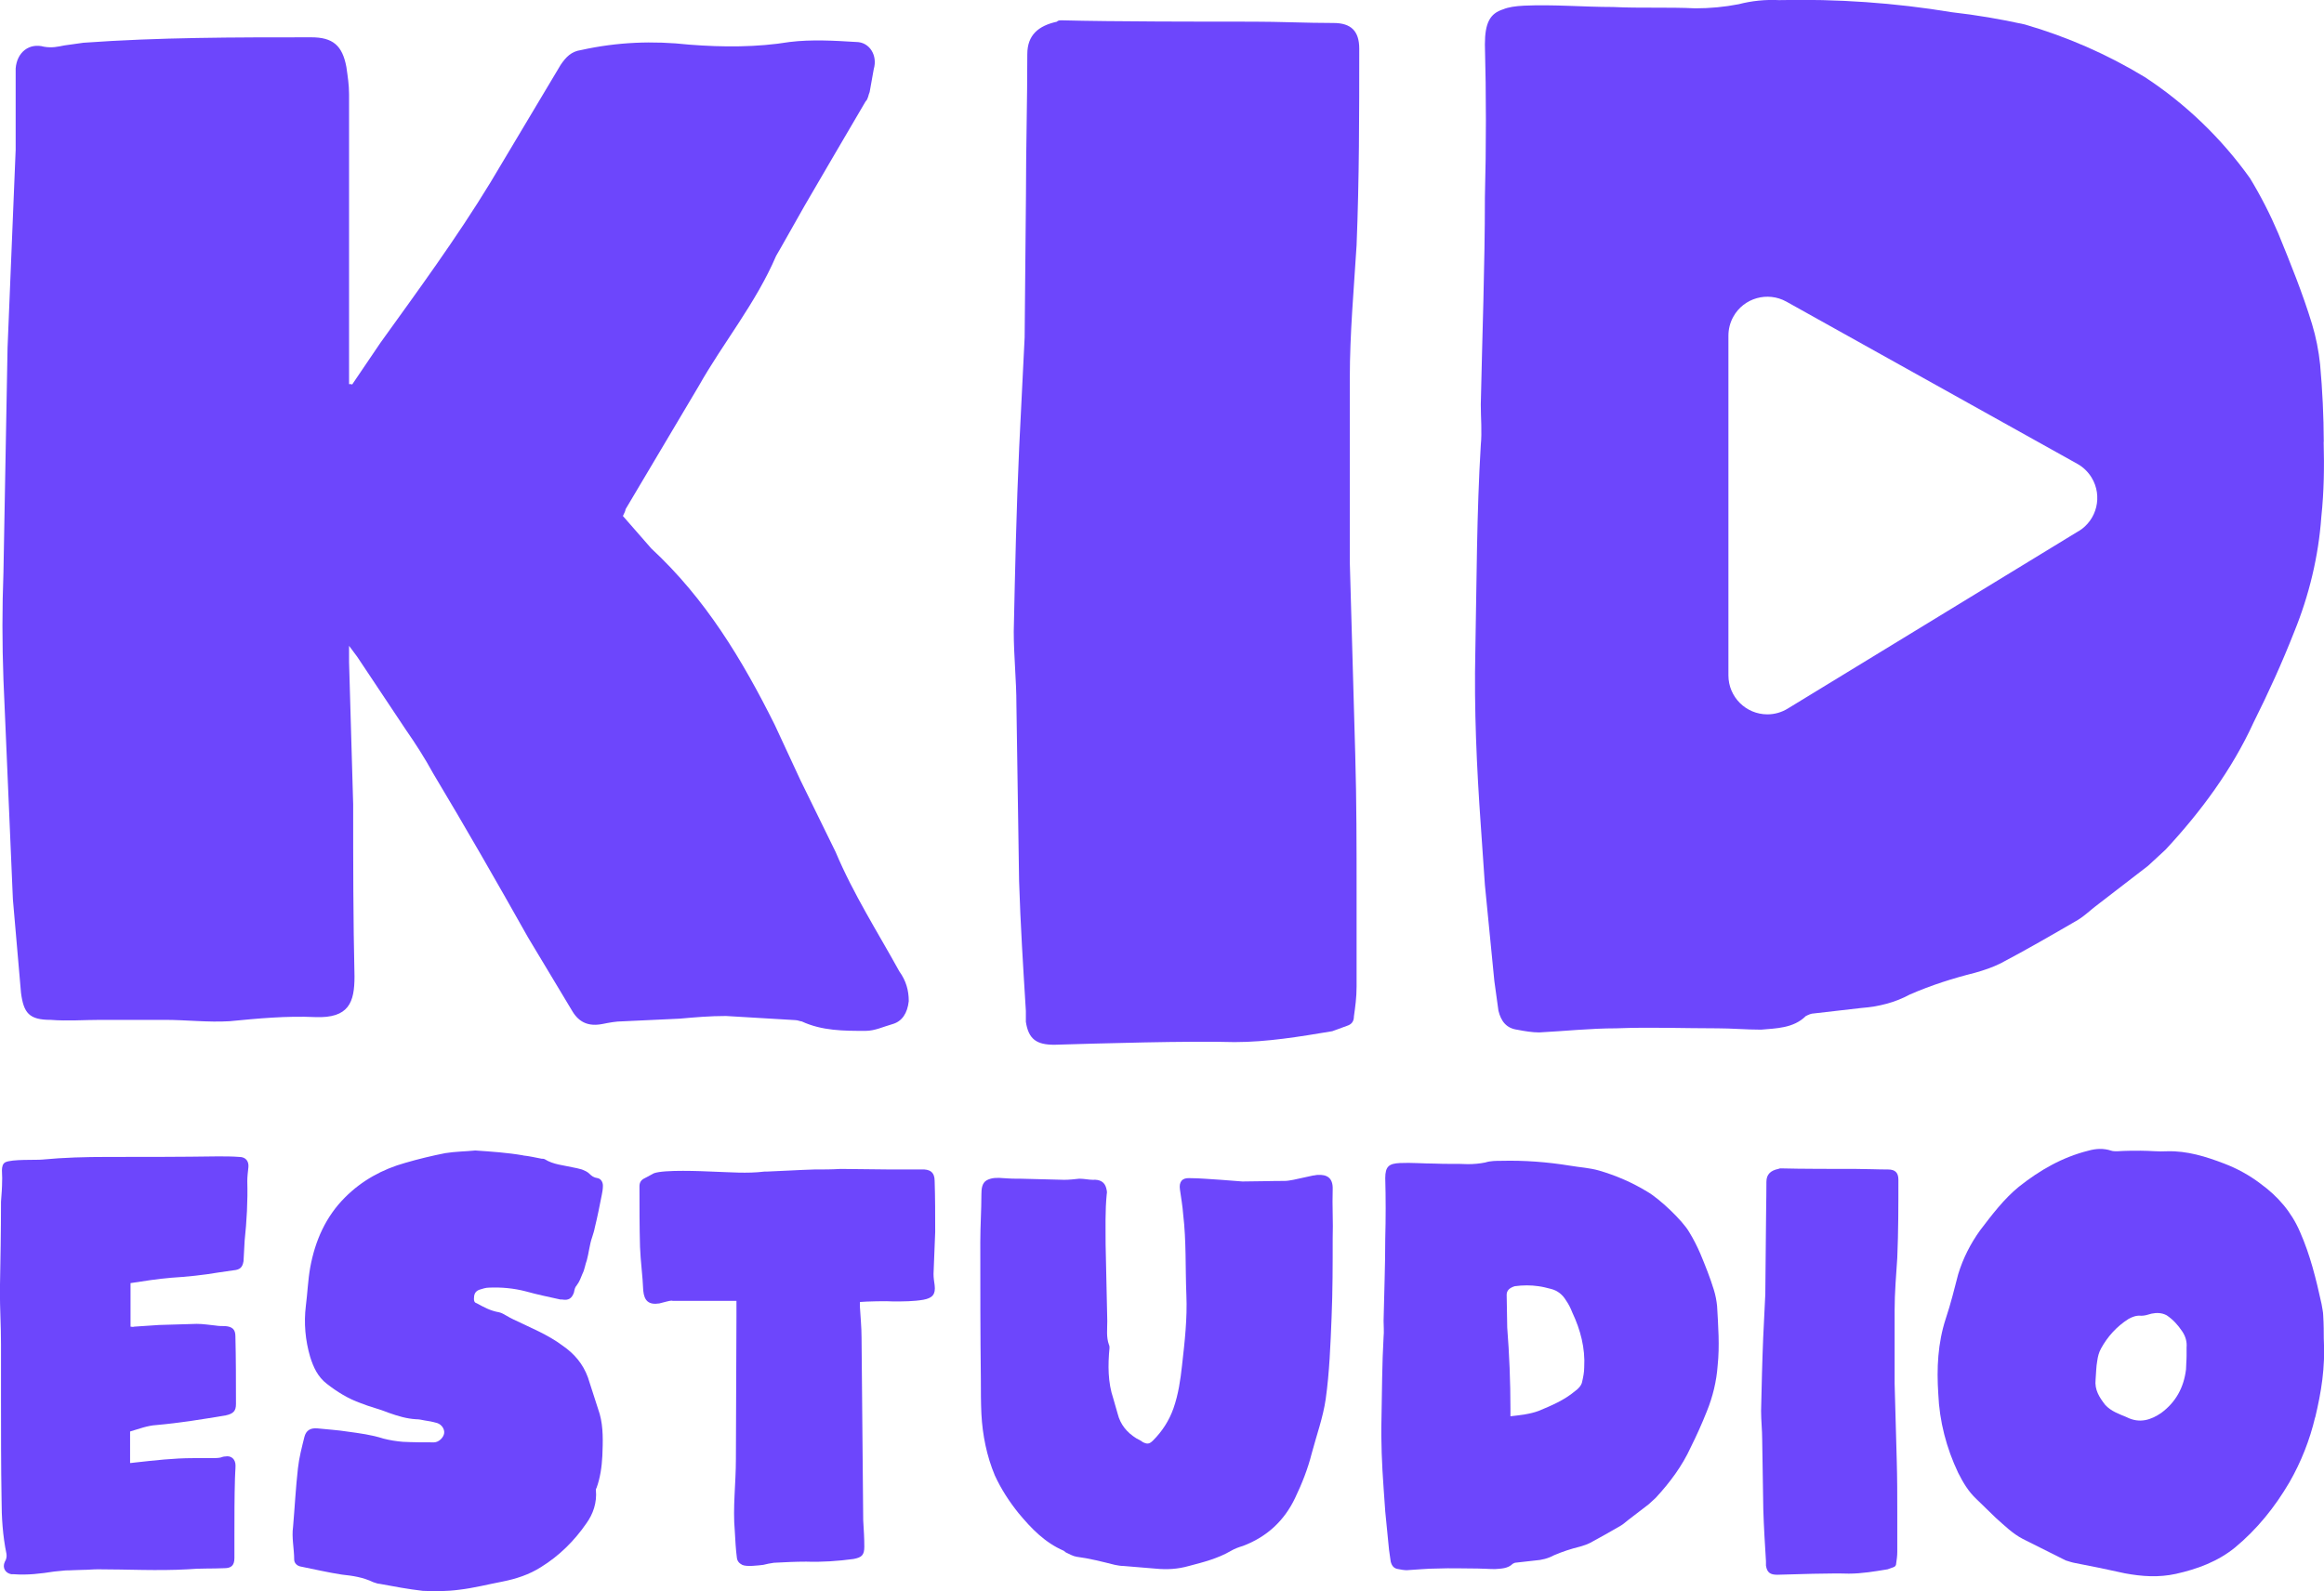
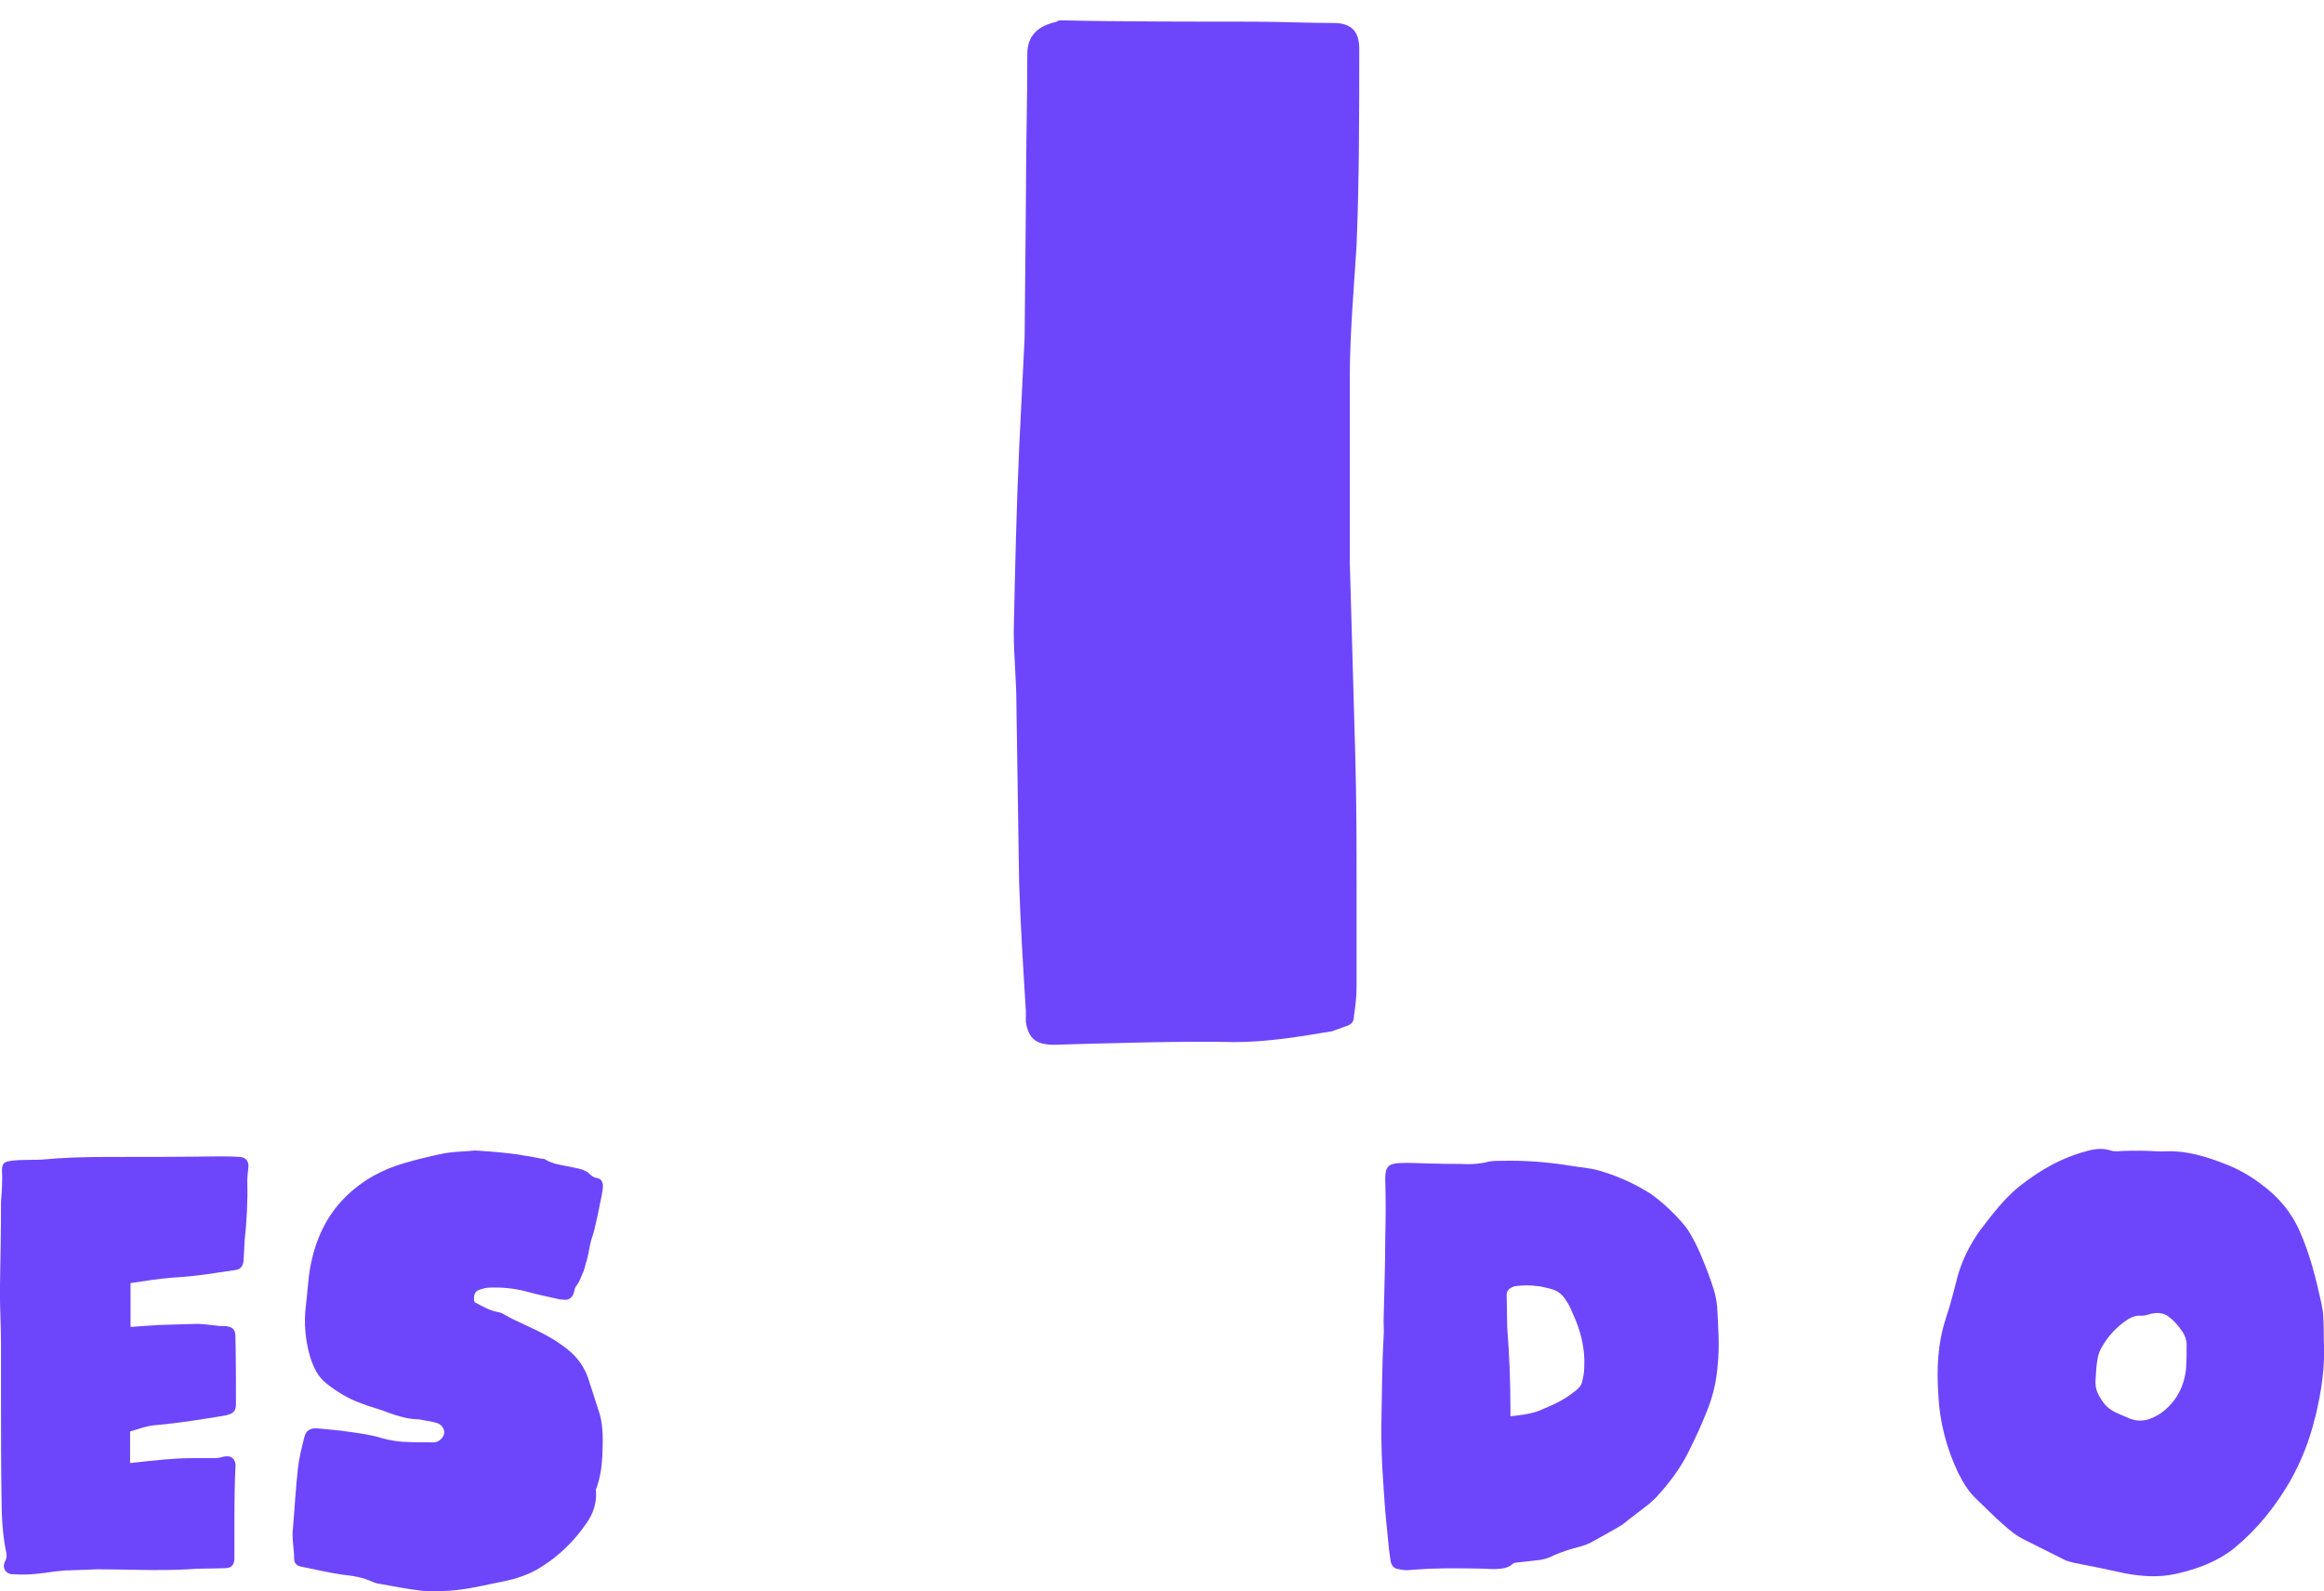
<svg xmlns="http://www.w3.org/2000/svg" id="Capa_2" viewBox="0 0 209.19 143.28">
  <defs>
    <style>.cls-1{fill:#6d46fc;}</style>
  </defs>
  <g id="Capa_1-2">
    <g>
-       <path class="cls-1" d="m31.68,34.65l2.56-3.78c3.42-4.76,6.83-9.4,9.88-14.4l6.34-10.62c.49-.73.98-1.22,1.83-1.34,3.29-.73,6.47-.85,9.76-.49,3.05.24,6.1.24,9.03-.24,1.95-.24,4.03-.12,5.98,0,1.22,0,1.95,1.22,1.59,2.44l-.37,2.07c-.12.24-.12.61-.37.85l-2.93,5-2.56,4.39-2.07,3.66-.49.85c-1.83,4.27-4.76,7.81-6.96,11.71l-6.59,11.1c0,.12-.12.37-.24.61l2.56,2.93c4.88,4.52,8.18,10.01,11.1,15.86l2.32,5,3.17,6.47c1.59,3.78,3.78,7.2,5.73,10.74.61.85.85,1.71.85,2.68-.12,1.1-.61,1.83-1.46,2.07-.85.24-1.59.61-2.44.61-1.95,0-3.9,0-5.73-.85-.12,0-.37-.12-.61-.12l-6.22-.37c-1.46,0-2.81.12-4.15.24l-5.13.24c-.61,0-1.22.12-1.83.24-1.22.24-2.07-.12-2.68-1.1l-4.03-6.71c-2.81-5-5.61-9.88-8.54-14.77-.73-1.34-1.59-2.68-2.44-3.9l-4.39-6.59-.73-.98v1.46l.37,12.81c0,5.25,0,10.37.12,15.5,0,2.32-.49,3.78-3.54,3.66-2.56-.12-5.12.12-7.69.37-1.95.12-3.9-.12-5.86-.12h-5.74c-1.46,0-3.05.12-4.51,0-1.95,0-2.44-.61-2.68-2.44l-.73-8.42-.85-19.77c-.12-3.29-.12-6.47,0-9.64l.37-20.26.73-17.82v-7.32c.12-1.46,1.22-2.32,2.56-1.95.73.12,1.22,0,1.83-.12l1.71-.24c6.83-.49,13.54-.49,20.5-.49,1.95,0,2.81.73,3.17,2.68.12.85.24,1.59.24,2.44v26.11h.24Z" />
      <path class="cls-1" d="m95.13,1.95c.12-.12.24-.12.49-.12,4.39.12,12.81.12,17.21.12,2.32,0,4.76.12,7.2.12,1.59,0,2.32.73,2.32,2.32,0,5.86,0,11.71-.24,17.69-.24,3.9-.61,7.93-.61,11.96v16.6l.49,17.33c.12,4.15.12,8.3.12,12.32v8.54c0,.98-.12,1.83-.24,2.68,0,.49-.24.73-.61.85l-1.34.49c-2.93.49-5.86.98-8.79.98-4.15-.12-12.2.12-16.23.24-1.59,0-2.32-.49-2.56-2.07v-.98c-.24-3.9-.49-7.81-.61-11.71l-.24-15.86c0-2.2-.24-4.39-.24-6.59.12-5.61.24-11.1.49-16.6l.49-9.88.12-12.93c0-4.15.12-8.3.12-12.57,0-1.71.98-2.56,2.68-2.93Z" />
      <path class="cls-1" d="m11.71,131.73c.19,0,.34-.05.48-.05,1.74-.19,3.44-.39,5.18-.39h1.55c.34,0,.68,0,.92-.05.15-.05.29-.1.44-.1.53-.1.92.24.92.82,0,.39-.05.77-.05,1.16-.05,1.69-.05,3.44-.05,5.13v2.03c0,.68-.29.92-.92.92-1.07.05-2.18,0-3.29.1-2.71.15-5.42,0-8.08,0-.48,0-.87.05-1.36.05s-1.02.05-1.55.05l-1.02.1c-1.21.19-2.42.34-3.68.24h-.19c-.53-.1-.82-.58-.58-1.11.15-.24.19-.48.15-.73-.34-1.65-.44-3.29-.44-4.94-.05-2.95-.05-5.91-.05-8.86v-5.08c0-1.6-.1-3.19-.1-4.79.05-2.71.1-5.37.1-8.04.05-.63.1-1.26.1-1.89.05-.53-.19-1.4.29-1.65.58-.29,2.76-.19,3.29-.24,1.98-.19,3.92-.24,5.91-.24,3.29,0,6.63,0,9.92-.05.63,0,1.31,0,1.94.05.58,0,.87.39.82.92-.05.44-.1.87-.1,1.26.05,1.79-.05,3.58-.24,5.37l-.1,1.84c-.1.58-.34.77-.92.82l-1.31.19c-1.4.24-2.86.39-4.31.48-1.21.1-2.37.29-3.63.48v3.92c.1,0,.19.05.34,0l2.23-.15,3.39-.1c.58,0,1.16.1,1.69.15.29.05.58.05.87.05.63.05.92.29.92.92.05,2.03.05,4.07.05,6.1,0,.63-.24.87-.92,1.02-2.03.34-4.11.68-6.24.87-.82.05-1.55.34-2.37.58v2.81Z" />
      <path class="cls-1" d="m47.1,104.04c.53.05,1.11.19,1.65.29.1,0,.19,0,.29.05.77.48,1.65.53,2.52.73.24.05.53.1.82.19.24.1.48.19.68.39s.39.34.73.39c.29.05.48.34.48.68,0,.29-.05.58-.1.82-.19.97-.39,1.98-.63,2.95-.05.29-.15.58-.24.87-.24.68-.29,1.4-.48,2.08-.15.39-.19.82-.39,1.21-.15.34-.24.68-.53,1.06-.15.15-.19.39-.24.63-.19.53-.48.73-1.06.63h-.15c-1.06-.24-2.08-.44-3.1-.73-1.11-.29-2.23-.39-3.34-.34-.29,0-.58.1-.87.19-.39.15-.48.44-.48.82,0,.19.05.34.24.39.63.34,1.21.68,2.03.82.24.05.44.19.63.29.24.15.44.24.63.34,1.5.73,3.1,1.36,4.45,2.37,1.06.73,1.84,1.65,2.28,2.86l1.06,3.29c.34,1.21.29,2.52.24,3.78-.05.97-.19,1.98-.53,2.9-.05.05-.05.1-.05.19.1,1.11-.24,2.13-.87,3-1.07,1.55-2.42,2.9-4.07,3.92-1.07.68-2.23,1.06-3.49,1.31-1.26.24-2.57.58-3.87.73-1.11.15-2.23.15-3.29.1-1.31-.15-2.57-.39-3.87-.63-.19,0-.39-.1-.58-.15-.92-.44-1.84-.58-2.81-.68-1.26-.19-2.47-.48-3.73-.73-.29-.05-.58-.29-.58-.63,0-.97-.24-1.98-.1-2.95.15-1.74.24-3.53.44-5.28.1-.92.34-1.84.58-2.81.15-.58.53-.82,1.16-.77.92.1,1.84.15,2.71.29,1.11.15,2.18.29,3.24.63.58.15,1.16.24,1.74.29.97.05,1.89.05,2.81.05.44,0,.87-.44.92-.82.05-.34-.19-.77-.63-.92-.34-.1-.77-.19-1.16-.24-.24-.05-.48-.1-.73-.1-.87-.05-1.65-.29-2.47-.58-.82-.34-1.69-.53-2.52-.87-1.11-.39-2.13-1.02-3.05-1.74-.82-.63-1.21-1.5-1.5-2.42-.44-1.5-.58-3.05-.39-4.6.15-1.16.19-2.32.39-3.44.44-2.42,1.4-4.6,3.15-6.34,1.5-1.5,3.34-2.52,5.42-3.1,1.16-.34,2.37-.63,3.58-.87.92-.15,1.84-.15,2.71-.24,1.45.1,2.86.19,4.31.44Z" />
-       <path class="cls-1" d="m60.51,117.11c-.19,0-.39.05-.58.1s-.39.1-.58.15c-.97.15-1.36-.24-1.45-1.16-.05-1.31-.24-2.61-.29-3.92-.05-1.84-.05-3.63-.05-5.47,0-.34.15-.58.48-.73.29-.15.53-.29.82-.44.92-.34,4.31-.19,5.23-.15,1.6.05,3.15.19,4.7,0h.19c1.45-.05,2.86-.15,4.31-.19.77,0,1.6,0,2.37-.05,1.06,0,3.53.05,4.6.05h2.66c.77-.05,1.21.24,1.21,1.02.05,1.5.05,3.05.05,4.6-.05,1.26-.1,2.52-.15,3.78,0,.34.05.68.1,1.02.1.82-.19,1.16-1.02,1.31-.87.15-1.79.15-2.71.15-.53-.05-2.47,0-3,.05v.39c.05.92.15,1.84.15,2.81.05,5.47.1,10.99.15,16.46.05.82.1,1.6.1,2.37s-.24.97-.97,1.11c-1.4.19-2.86.29-4.26.24-.97,0-1.94.05-2.9.1-.34.05-.63.1-.97.19-.44.05-1.5.19-1.89,0-.29-.15-.44-.34-.48-.63-.1-.73-.15-1.69-.19-2.42-.19-2.13.1-4.26.1-6.49,0-4.26.05-8.57.05-12.83v-1.4h-5.76Z" />
-       <path class="cls-1" d="m99.57,106.95c.05.19.1.39.05.58-.15,1.5-.1,3.05-.1,4.55l.15,6.87c0,.73-.1,1.45.15,2.13.05.1.05.19.05.29-.15,1.55-.15,3.1.34,4.55l.39,1.36c.24.97.82,1.69,1.69,2.23.19.1.39.19.58.34.39.19.58.19.92-.15.82-.82,1.45-1.79,1.84-2.9.44-1.26.63-2.57.77-3.87.24-2.13.48-4.21.39-6.34-.1-2.42,0-4.84-.29-7.26-.05-.73-.19-1.5-.29-2.23-.1-.68.19-1.06.87-1.02.92,0,1.89.1,2.81.15l1.94.15c1.26,0,2.52-.05,3.82-.05.24,0,.48-.05.77-.1l1.79-.39c.15,0,.24-.05.39-.05.82-.05,1.4.24,1.36,1.31-.05,1.45.05,2.9,0,4.4,0,2.37,0,4.74-.1,7.12-.1,2.47-.19,4.94-.53,7.36-.24,1.65-.82,3.24-1.26,4.89-.34,1.36-.87,2.71-1.5,4.02-.97,2.03-2.52,3.49-4.7,4.31-.34.1-.73.24-1.07.44-1.16.68-2.47,1.02-3.78,1.36-1.02.29-1.98.34-3,.24l-2.9-.24c-.24,0-.53-.05-.77-.1-1.16-.29-2.28-.58-3.44-.73-.34-.05-.63-.24-.97-.39l-.19-.15c-1.69-.73-2.9-1.98-4.07-3.39-.82-1.02-1.55-2.13-2.13-3.39-.73-1.74-1.11-3.63-1.21-5.52-.05-1.06-.05-2.08-.05-3.15-.05-4.11-.05-8.23-.05-12.34,0-1.45.1-2.86.1-4.31,0-.48.05-1.02.48-1.26.44-.24.97-.24,1.5-.19.19,0,.53.05,1.21.05h.34l3.92.1c.44,0,.92-.05,1.36-.1.44,0,.87.1,1.21.1.63-.05,1.07.19,1.21.73Z" />
      <path class="cls-1" d="m124.69,111.55c.05-1.84.05-3.68,0-5.47,0-1.06.34-1.31,1.31-1.36,1.06-.05,2.13.05,3.19.05.97.05,1.98,0,2.95.05.53,0,1.06-.05,1.55-.15.48-.15.97-.15,1.45-.15,2.08-.05,4.11.1,6.2.44.87.15,1.74.19,2.61.44,1.5.44,2.95,1.06,4.31,1.89,1.11.63,3.19,2.61,3.78,3.63.39.63.73,1.31,1.02,1.98.44,1.06.87,2.13,1.21,3.24.15.48.24.97.29,1.45.1,1.79.24,3.58.05,5.37-.1,1.4-.44,2.81-.97,4.11-.44,1.11-.92,2.18-1.45,3.24-.77,1.69-1.89,3.19-3.15,4.55l-.63.58-1.89,1.45c-.19.15-.39.34-.63.48-.92.53-1.84,1.06-2.76,1.55-.29.15-.58.24-.92.34-.77.19-1.55.44-2.32.77-.53.29-1.11.44-1.74.48l-1.69.19c-.1,0-.19.05-.29.1-.44.44-1.06.44-1.6.48-.53,0-1.07-.05-1.55-.05-1.21,0-2.42-.05-3.63,0-.92,0-1.84.1-2.76.15-.24,0-.53-.05-.77-.1-.39-.05-.58-.29-.68-.68l-.15-1.06-.34-3.44-.15-2.13c-.15-2.08-.24-4.16-.19-6.24.05-2.47.05-4.94.19-7.36.05-.48,0-.97,0-1.45.05-2.47.15-4.94.15-7.41Zm11.28,15.97c.87-.1,1.74-.19,2.52-.48,1.16-.48,2.32-.97,3.29-1.79.29-.19.58-.53.63-.82.1-.44.19-.87.19-1.31.1-1.74-.34-3.39-1.07-4.94-.15-.39-.34-.77-.58-1.11-.29-.48-.73-.87-1.36-1.02-.39-.1-.73-.19-1.11-.24-.68-.1-1.4-.1-2.13,0-.48.15-.73.39-.73.77l.05,2.95c.19,2.42.29,4.89.29,7.31v.68Z" />
-       <path class="cls-1" d="m160.08,105.25s.1-.05.19-.05c1.74.05,5.08.05,6.83.05.92,0,1.89.05,2.86.05.63,0,.92.29.92.92,0,2.32,0,4.65-.1,7.02-.1,1.55-.24,3.15-.24,4.74v6.58l.19,6.87c.05,1.65.05,3.29.05,4.89v3.39c0,.39-.05.73-.1,1.06,0,.19-.1.29-.24.34l-.53.19c-1.16.19-2.32.39-3.49.39-1.65-.05-4.84.05-6.44.1-.63,0-.92-.19-1.02-.82v-.39c-.1-1.55-.19-3.1-.24-4.65l-.1-6.29c0-.87-.1-1.74-.1-2.61.05-2.23.1-4.4.19-6.58l.19-3.92.05-5.13c0-1.65.05-3.29.05-4.99,0-.68.39-1.02,1.07-1.16Z" />
      <path class="cls-1" d="m208.39,127.62c-.48,2.03-1.26,4.02-2.32,5.86-1.31,2.23-2.9,4.21-4.89,5.86-1.55,1.26-3.39,1.94-5.32,2.37-1.55.34-3.05.24-4.6-.05-1.5-.34-2.95-.63-4.45-.92-.29-.05-.58-.15-.87-.24l-3.87-1.94c-.92-.48-1.65-1.21-2.42-1.89l-1.74-1.69c-.73-.68-1.21-1.5-1.65-2.37-1.06-2.23-1.69-4.65-1.79-7.12-.15-2.28-.05-4.55.68-6.78.44-1.31.77-2.66,1.11-3.97.44-1.45,1.11-2.76,1.98-3.97,1.07-1.4,2.13-2.81,3.49-3.92,1.89-1.5,3.92-2.66,6.24-3.24.68-.19,1.36-.24,2.08,0,.15.05.34.05.53.05.73-.05,1.45-.05,2.13-.05.82,0,1.6.1,2.37.05,1.79-.05,3.49.48,5.13,1.11,1.16.44,2.28,1.06,3.24,1.79,1.6,1.16,2.81,2.57,3.58,4.36.92,2.08,1.45,4.26,1.94,6.49.05.34.15.73.15,1.06.05.77.05,1.55.05,2.03.15,2.66-.24,4.89-.77,7.12Zm-11.57-6.29c.05-.53-.1-1.02-.39-1.45-.39-.58-.82-1.06-1.4-1.45-.44-.24-.92-.24-1.36-.15-.34.1-.63.19-.92.19-.44-.05-.82.1-1.16.29-1.07.68-1.89,1.6-2.47,2.66-.19.34-.29.73-.34,1.11-.1.53-.1,1.11-.15,1.69-.1.92.34,1.6.87,2.28.53.58,1.26.82,1.94,1.11,1.16.58,2.18.24,3.1-.39,1.31-.97,2.03-2.28,2.23-3.92,0-.39.05-.77.05-1.21v-.77Z" />
-       <path class="cls-1" d="m209.17,39.78c-.01-2.33-.12-4.65-.33-6.97-.13-1.23-.37-2.46-.73-3.64-.85-2.79-1.94-5.47-3.03-8.14-.73-1.72-1.58-3.38-2.55-4.98-2.57-3.6-5.78-6.69-9.47-9.11-3.38-2.05-7.01-3.64-10.81-4.74-2.17-.48-4.35-.85-6.56-1.1-5.14-.85-10.34-1.21-15.55-1.09-1.23-.06-2.45.06-3.64.37-1.28.25-2.58.37-3.89.37-2.43-.12-4.98,0-7.41-.12-2.67,0-5.34-.24-8.02-.12-.79.04-1.4.13-1.88.33-1.18.37-1.64,1.22-1.64,3.17.12,4.51.12,9.14,0,13.77,0,6.21-.24,12.43-.37,18.64,0,1.22.12,2.44,0,3.66-.37,6.09-.37,12.31-.49,18.52-.12,5.24.12,10.48.49,15.72l.37,5.36.85,8.65.37,2.68c.24.97.73,1.58,1.71,1.71.61.12,1.34.24,1.95.24,2.32-.12,4.63-.37,6.94-.37,3.05-.12,6.09,0,9.14,0,1.22,0,2.56.12,3.9.12,1.34-.12,2.92-.12,4.02-1.22.24-.12.49-.24.73-.24l4.26-.49c1.58-.12,3.05-.49,4.39-1.22,1.95-.85,3.9-1.46,5.85-1.95.85-.24,1.58-.49,2.31-.85,2.32-1.22,4.63-2.56,6.94-3.9.61-.37,1.1-.85,1.58-1.22l4.75-3.66,1.58-1.46c3.17-3.41,5.97-7.19,7.92-11.45,1.34-2.68,2.56-5.36,3.66-8.16,1.34-3.29,2.19-6.82,2.44-10.36.24-2.25.27-4.5.21-6.74Zm-22.07,8.04l-26.18,15.98c-.55.34-1.19.52-1.83.52-1.94,0-3.51-1.57-3.51-3.51v-30.58c0-.6.15-1.19.44-1.71.94-1.7,3.09-2.3,4.78-1.36l26.18,14.6c.53.29.97.72,1.29,1.24,1.01,1.66.49,3.82-1.17,4.83Z" />
    </g>
  </g>
</svg>